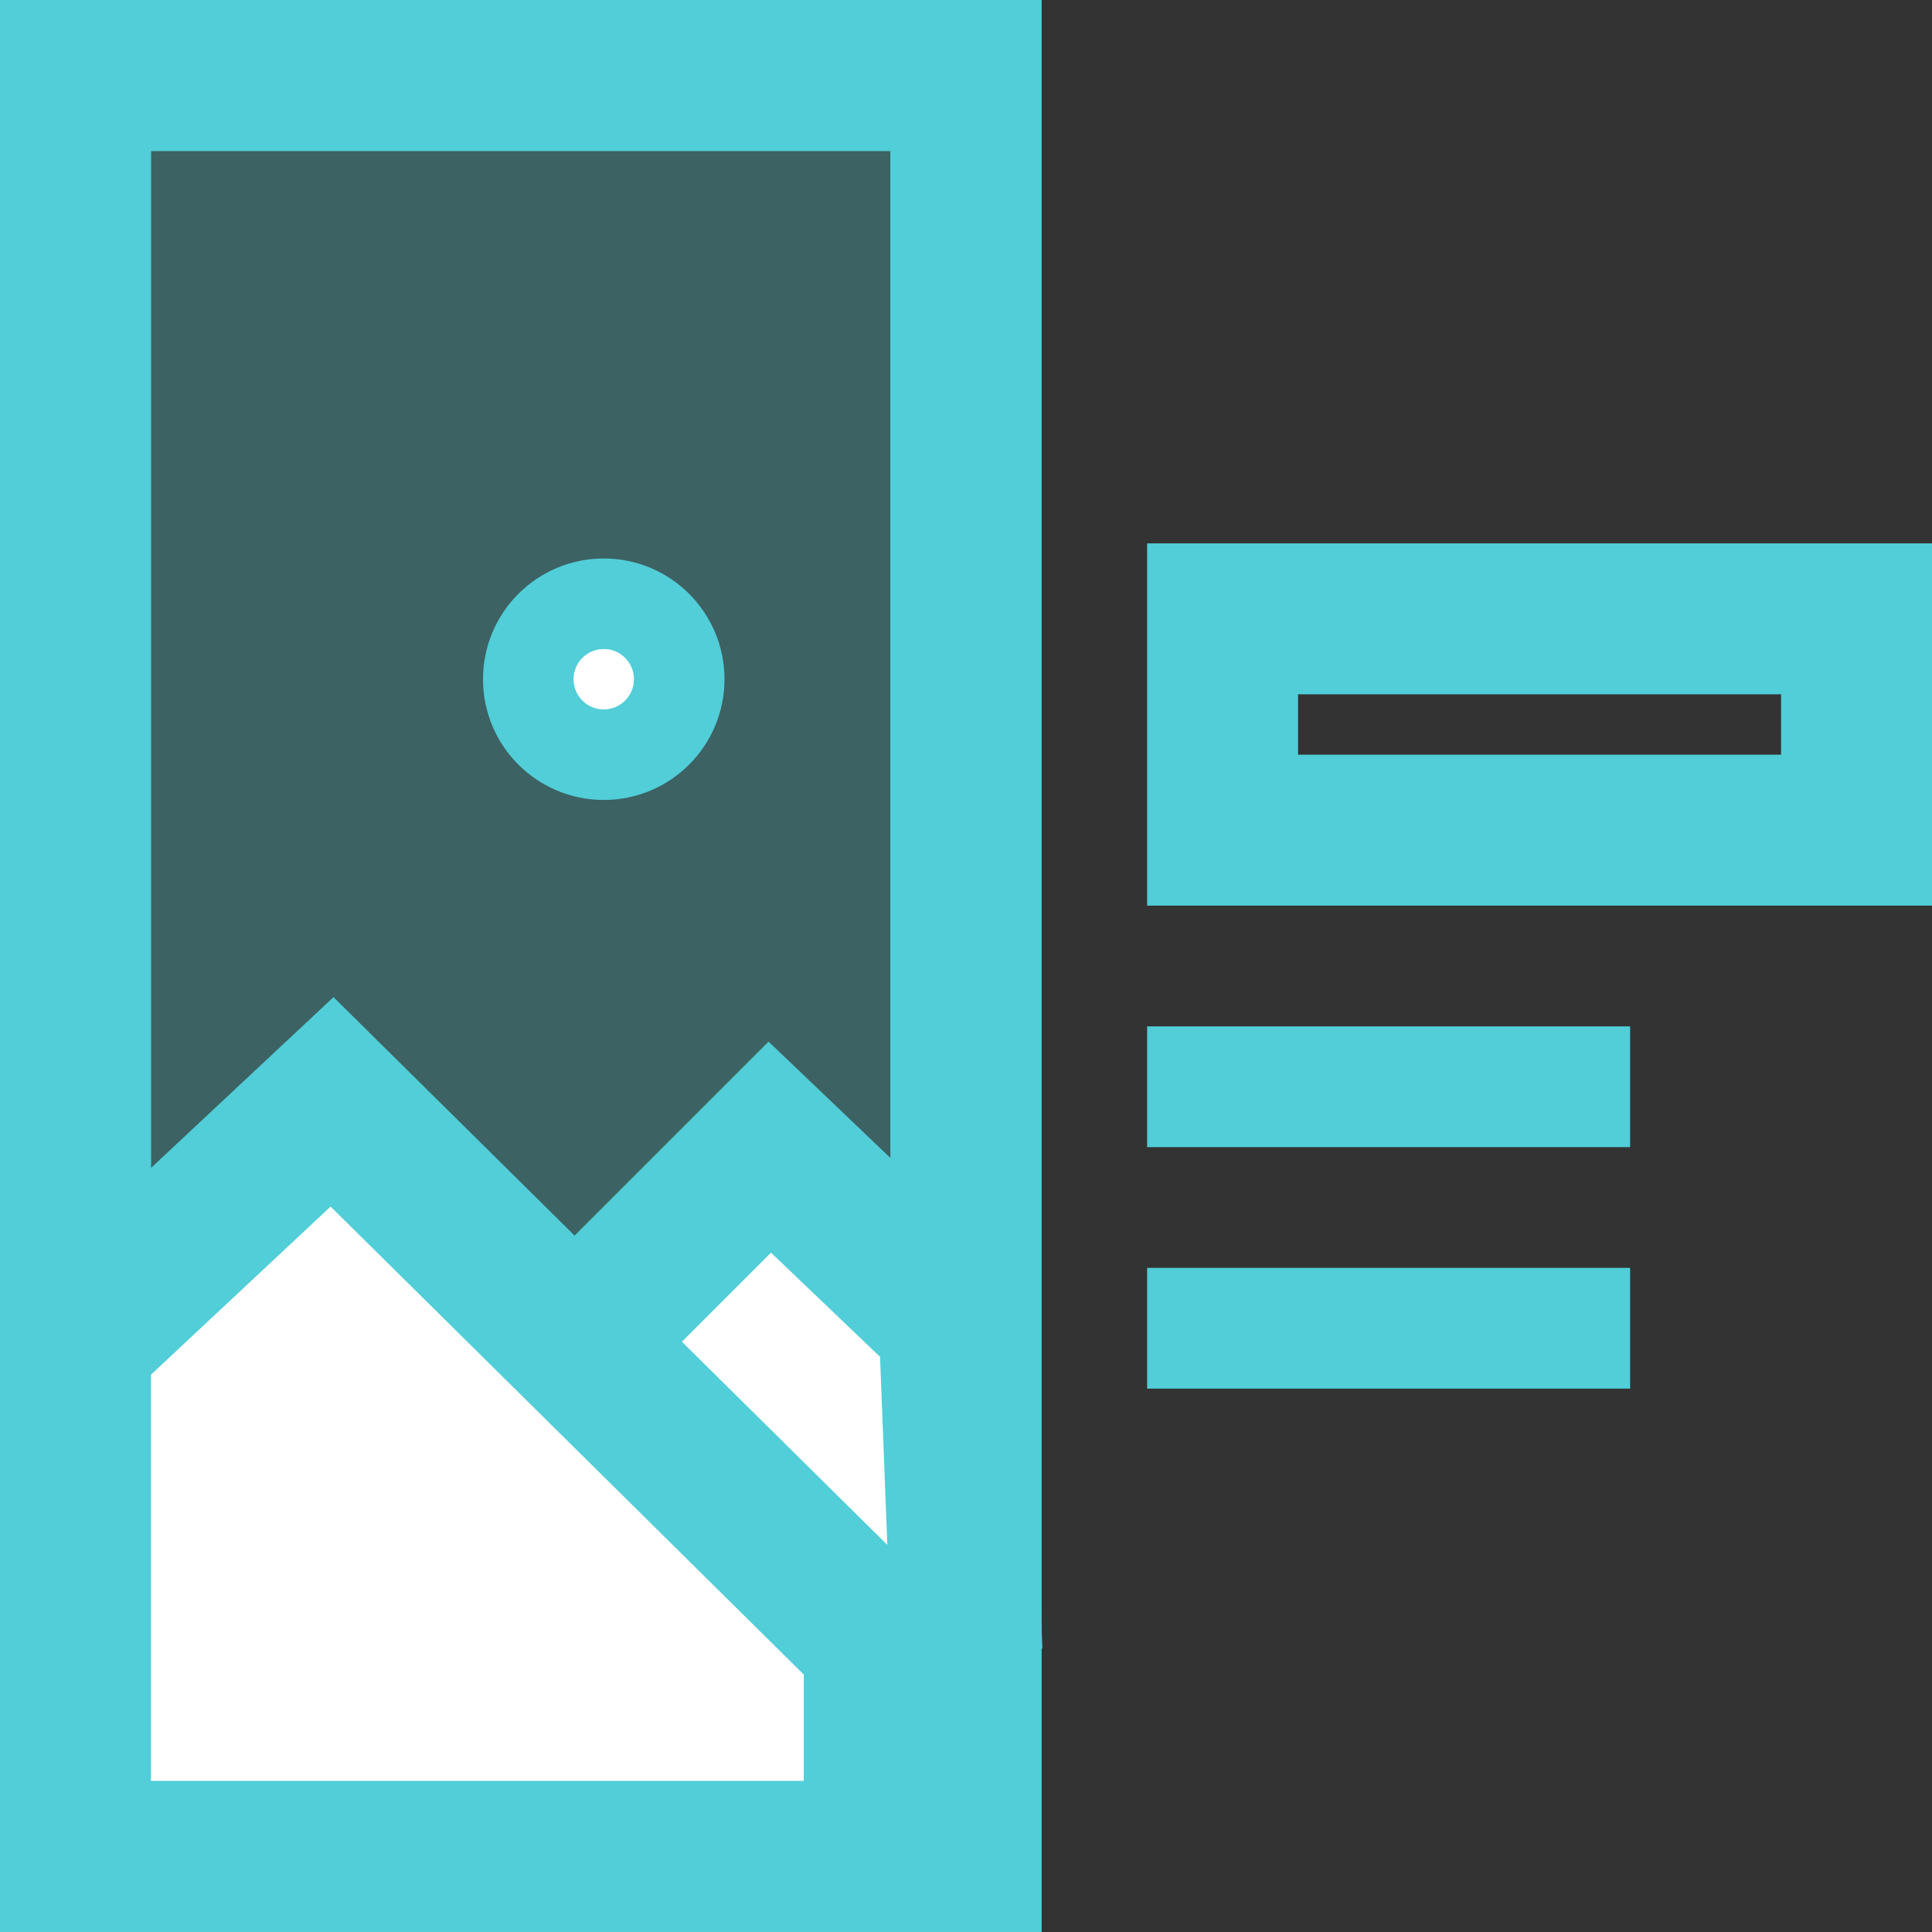
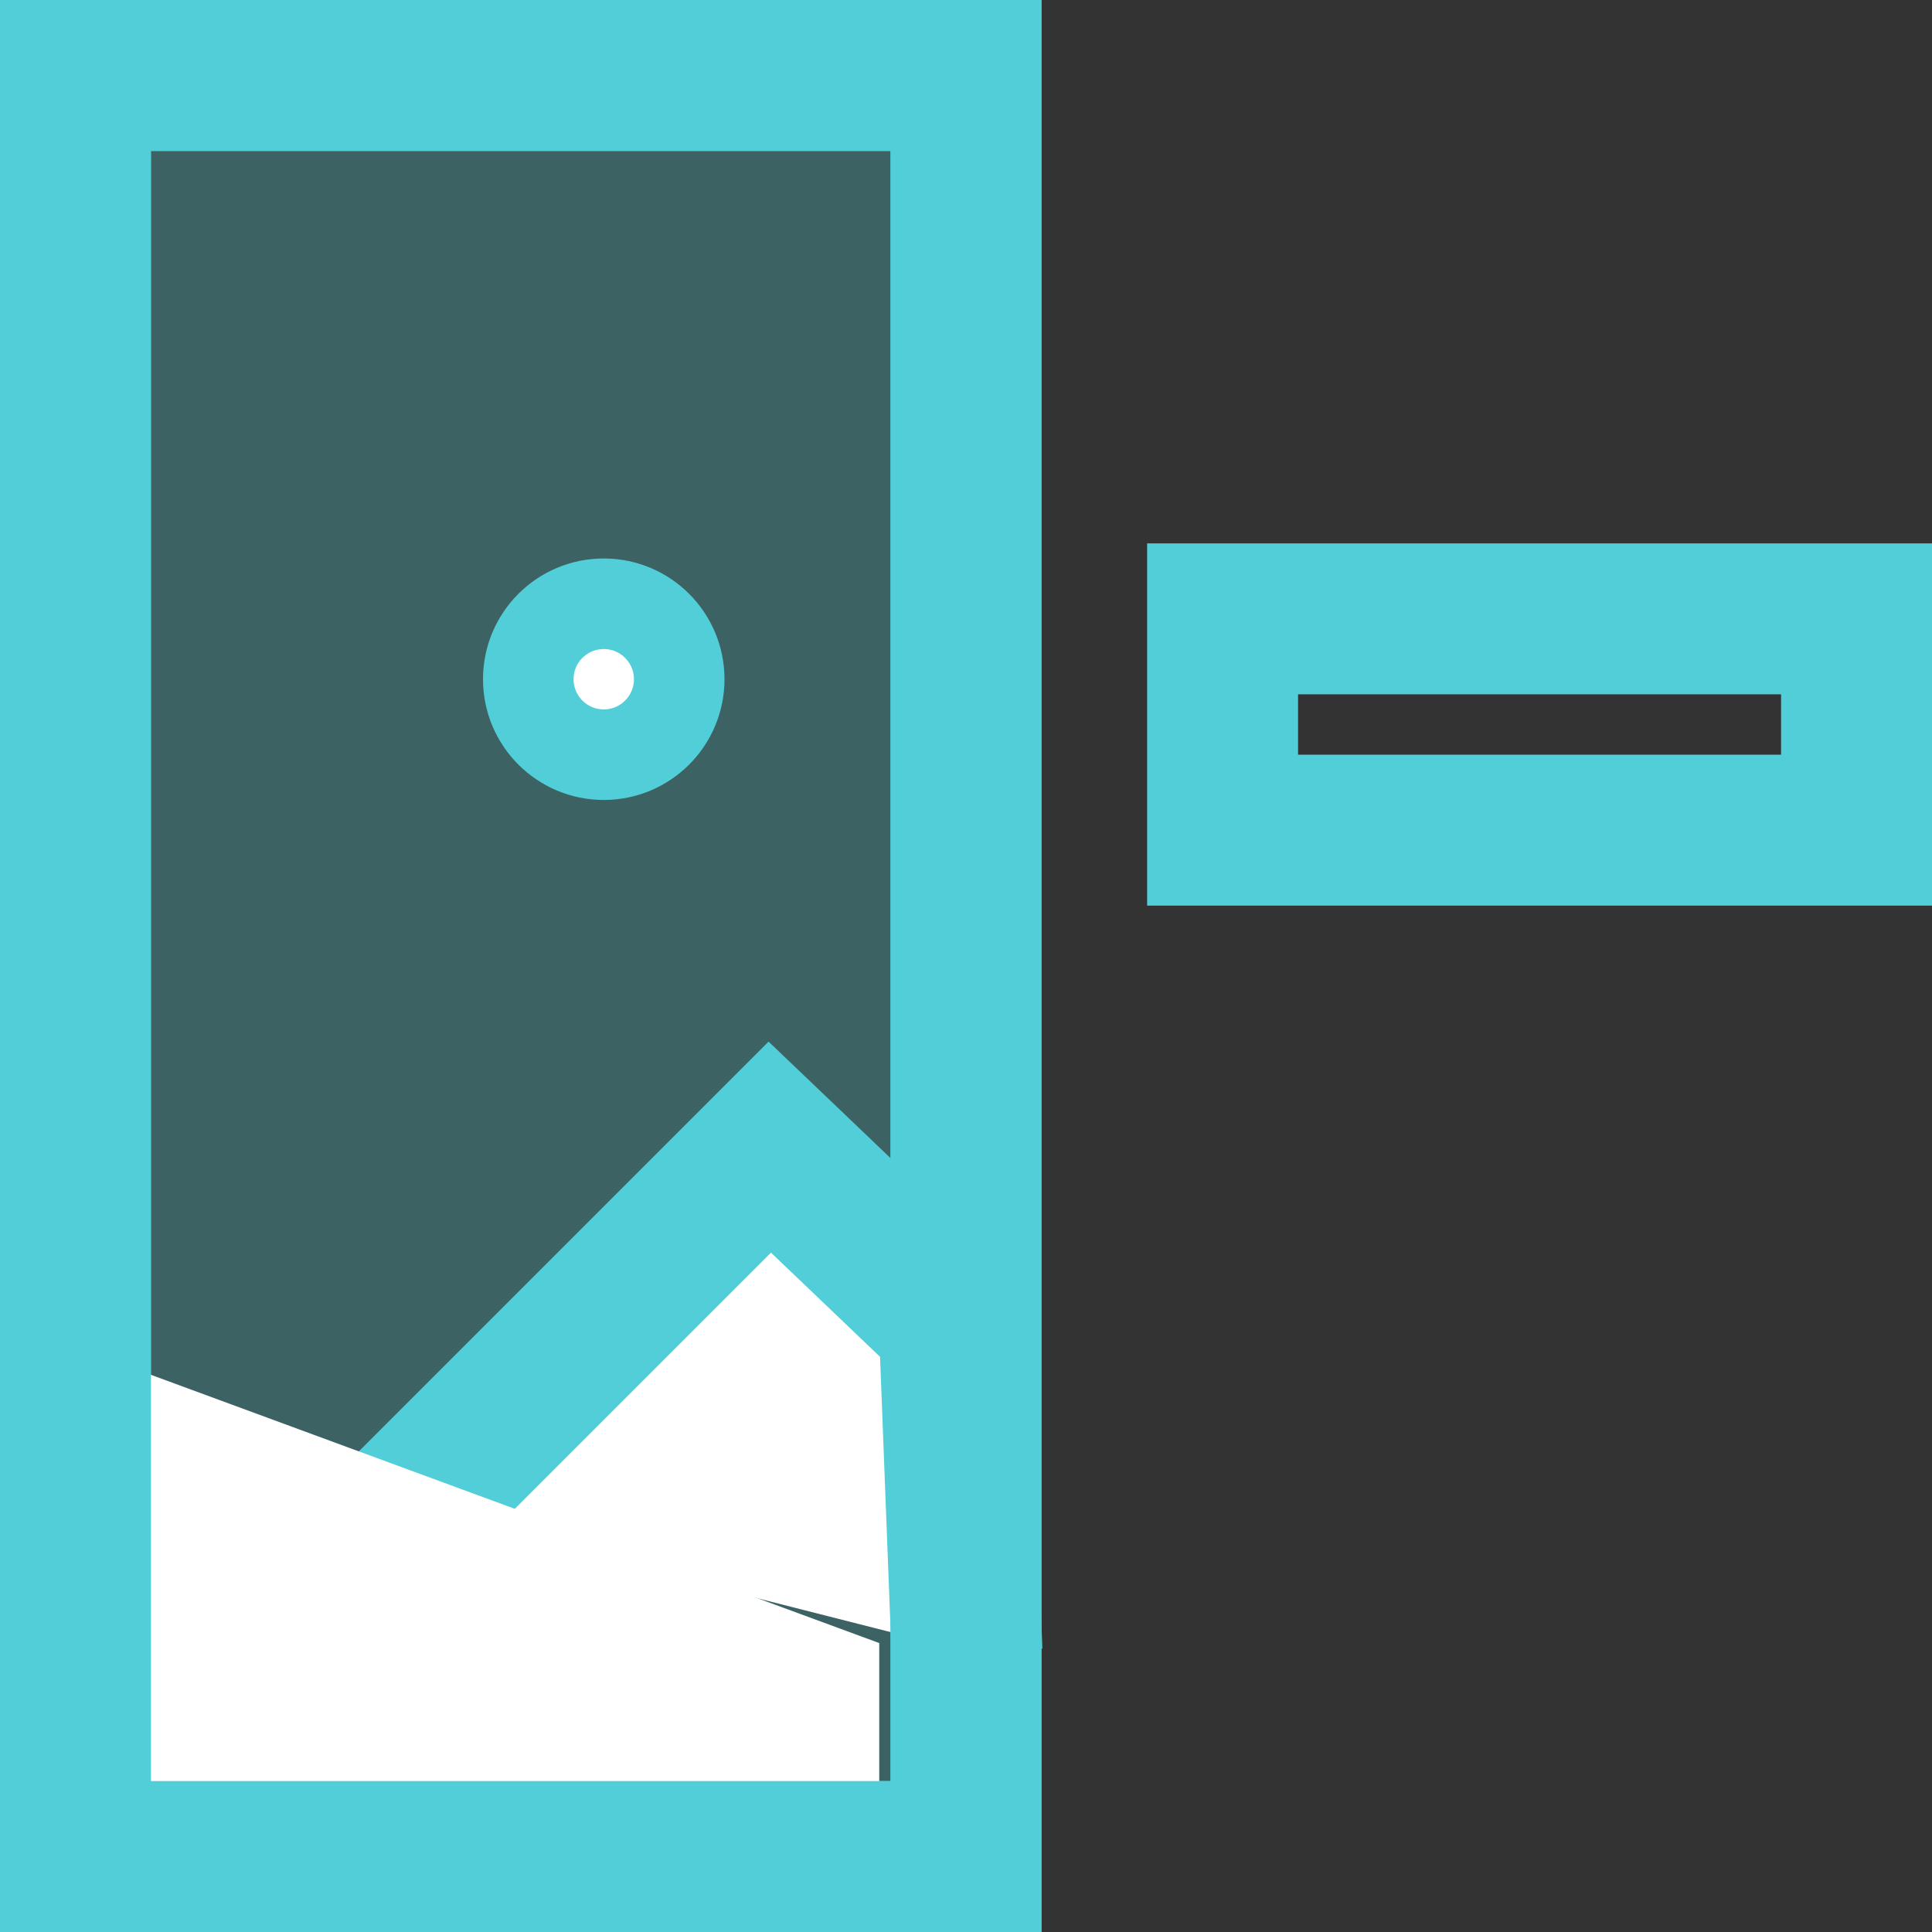
<svg xmlns="http://www.w3.org/2000/svg" width="128" height="128" viewBox="0 0 128 128" fill="none">
  <rect x="0" y="0" width="128" height="128" fill="#333333" stroke="none" />
  <path d="M64 5H5V123H64V5Z" fill="#51CED7" fill-opacity="0.3" stroke="#51CED7" stroke-width="10" />
  <path d="M123 41H81V55H123V41Z" stroke="#51CED7" stroke-width="10" />
  <path fill-rule="evenodd" clip-rule="evenodd" d="M27 100L51 76L63.223 87.675L64.064 109.416" fill="white" />
  <path d="M27 100L51 76L63.223 87.675L64.064 109.416" stroke="#51CED7" stroke-width="10" />
-   <path fill-rule="evenodd" clip-rule="evenodd" d="M4.744 89.149L22 73L58.252 108.857V123H4.744" fill="white" />
-   <path d="M4.744 89.149L22 73L58.252 108.857V123H4.744" stroke="#51CED7" stroke-width="10" />
+   <path fill-rule="evenodd" clip-rule="evenodd" d="M4.744 89.149L58.252 108.857V123H4.744" fill="white" />
  <path d="M64 5H5V123H64V5Z" stroke="#51CED7" stroke-width="10" />
  <path d="M40 50C42.761 50 45 47.761 45 45C45 42.239 42.761 40 40 40C37.239 40 35 42.239 35 45C35 47.761 37.239 50 40 50Z" fill="white" stroke="#51CED7" stroke-width="6" />
-   <path d="M108 68H76V76H108V68Z" fill="#51CED7" />
-   <path d="M108 84H76V92H108V84Z" fill="#51CED7" />
</svg>